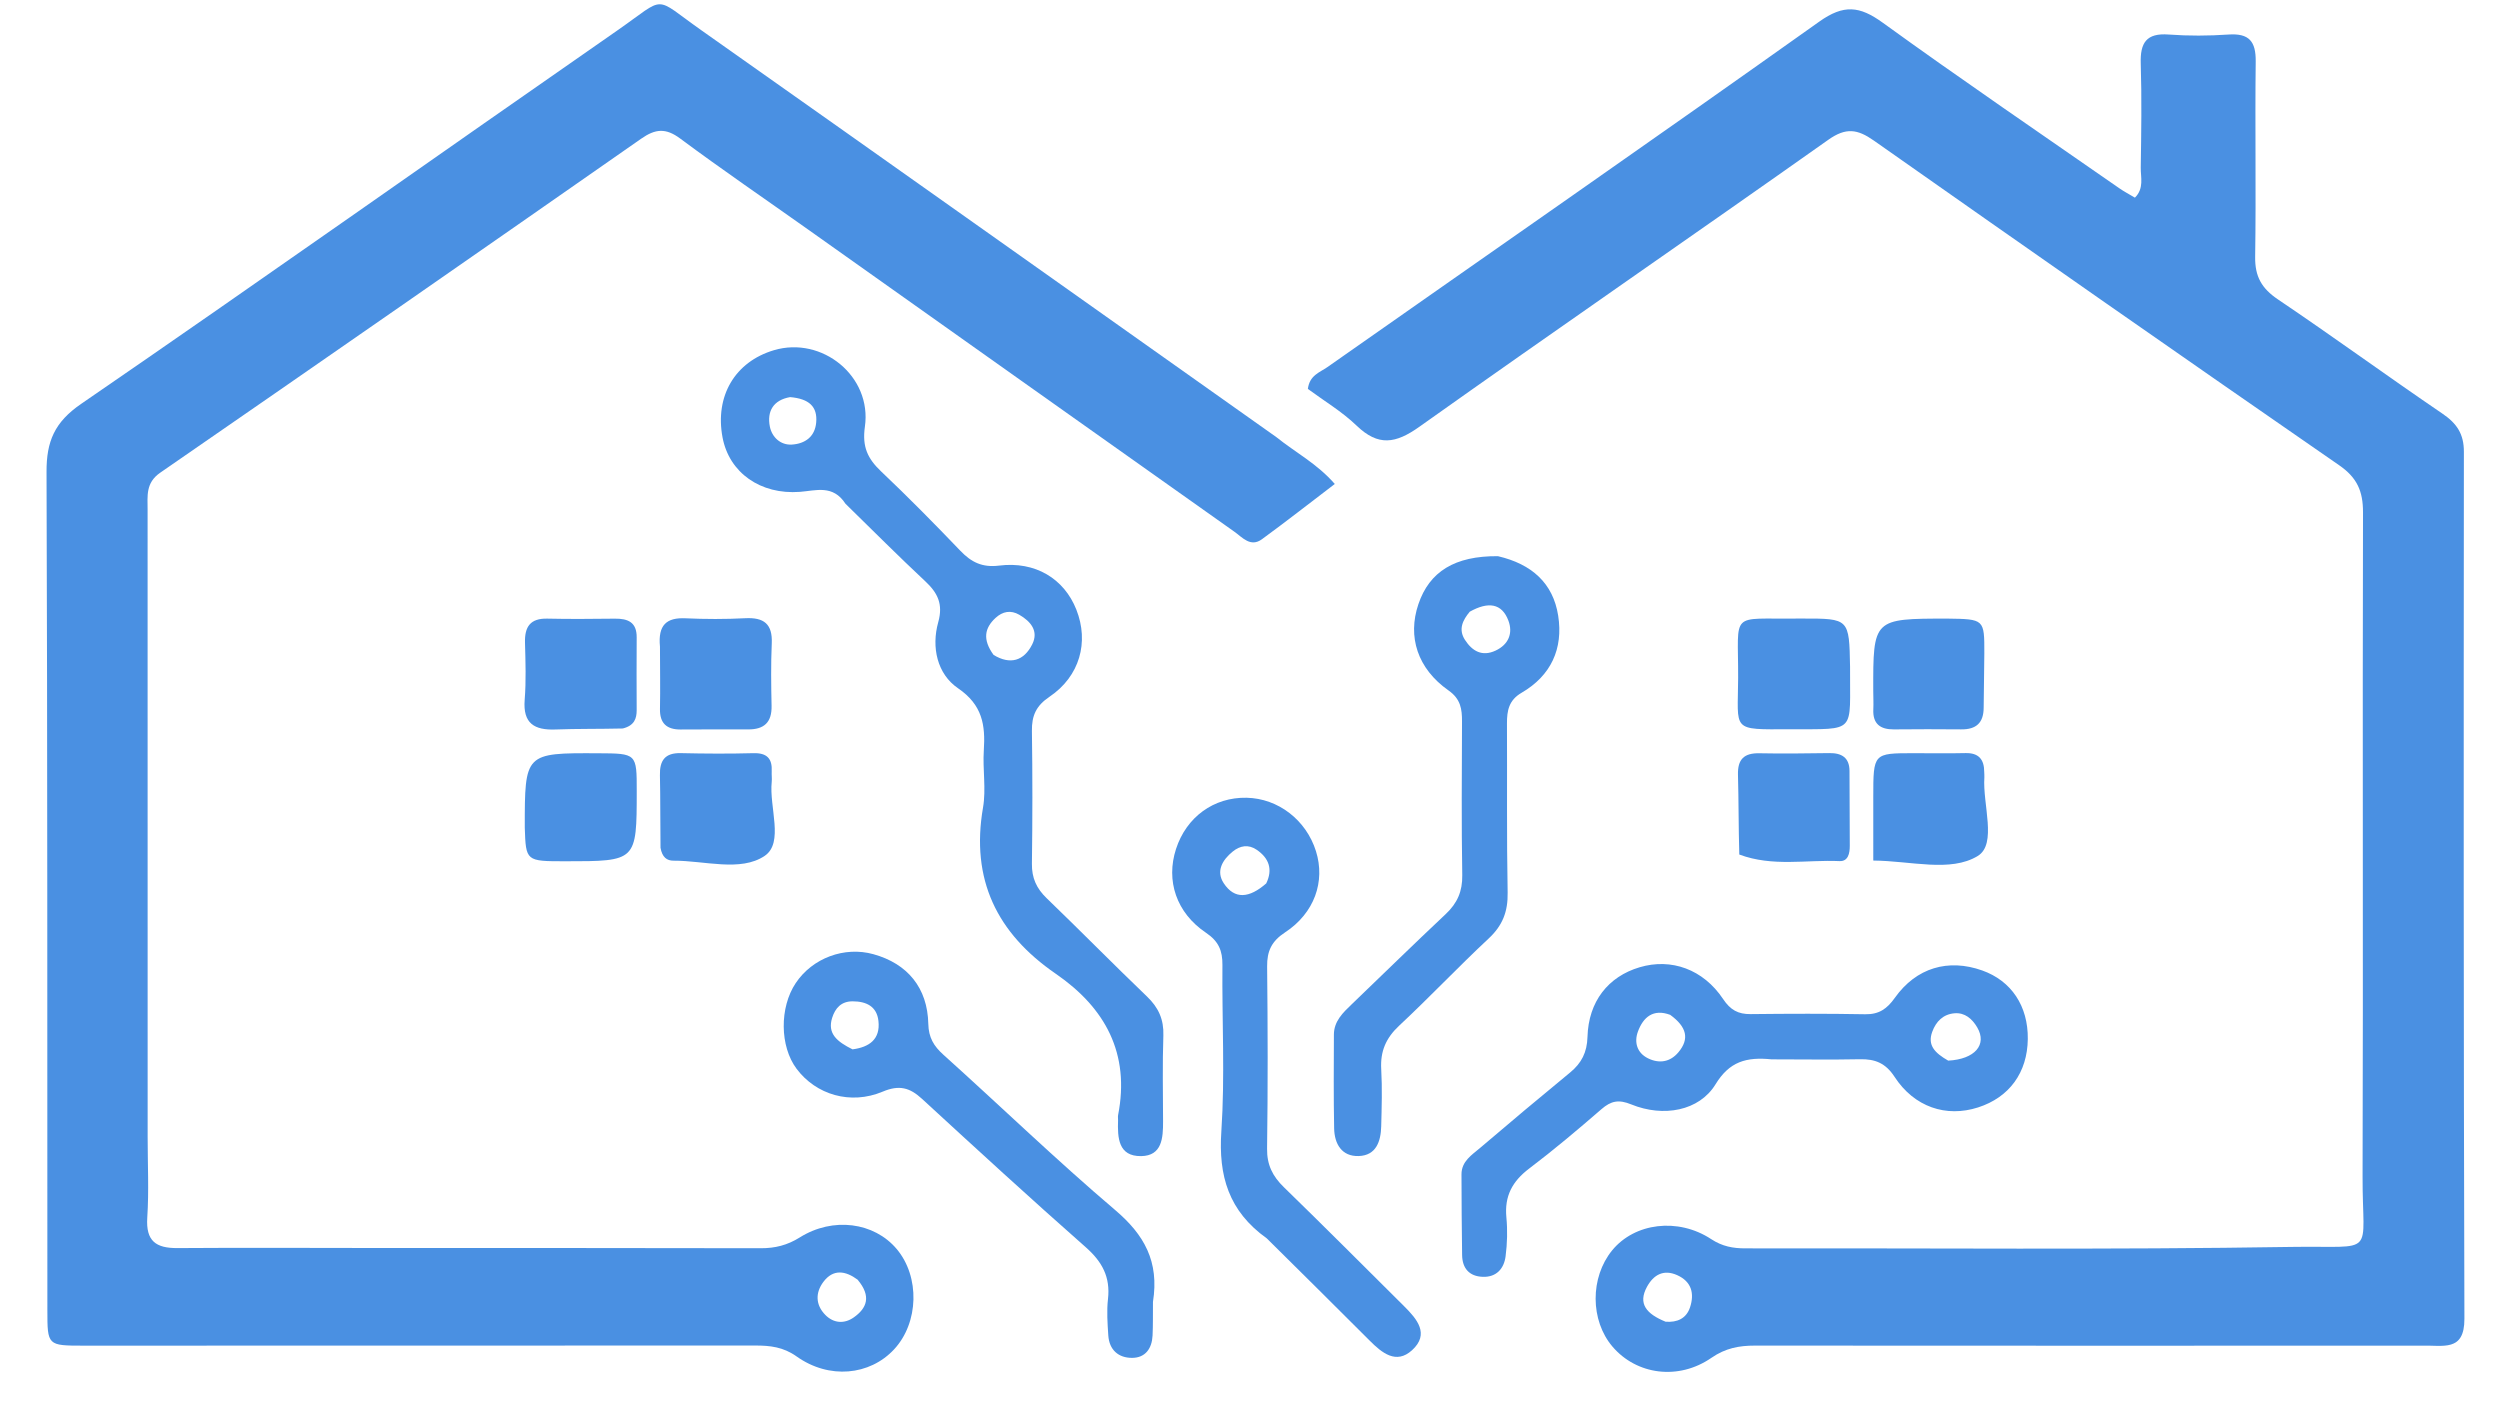
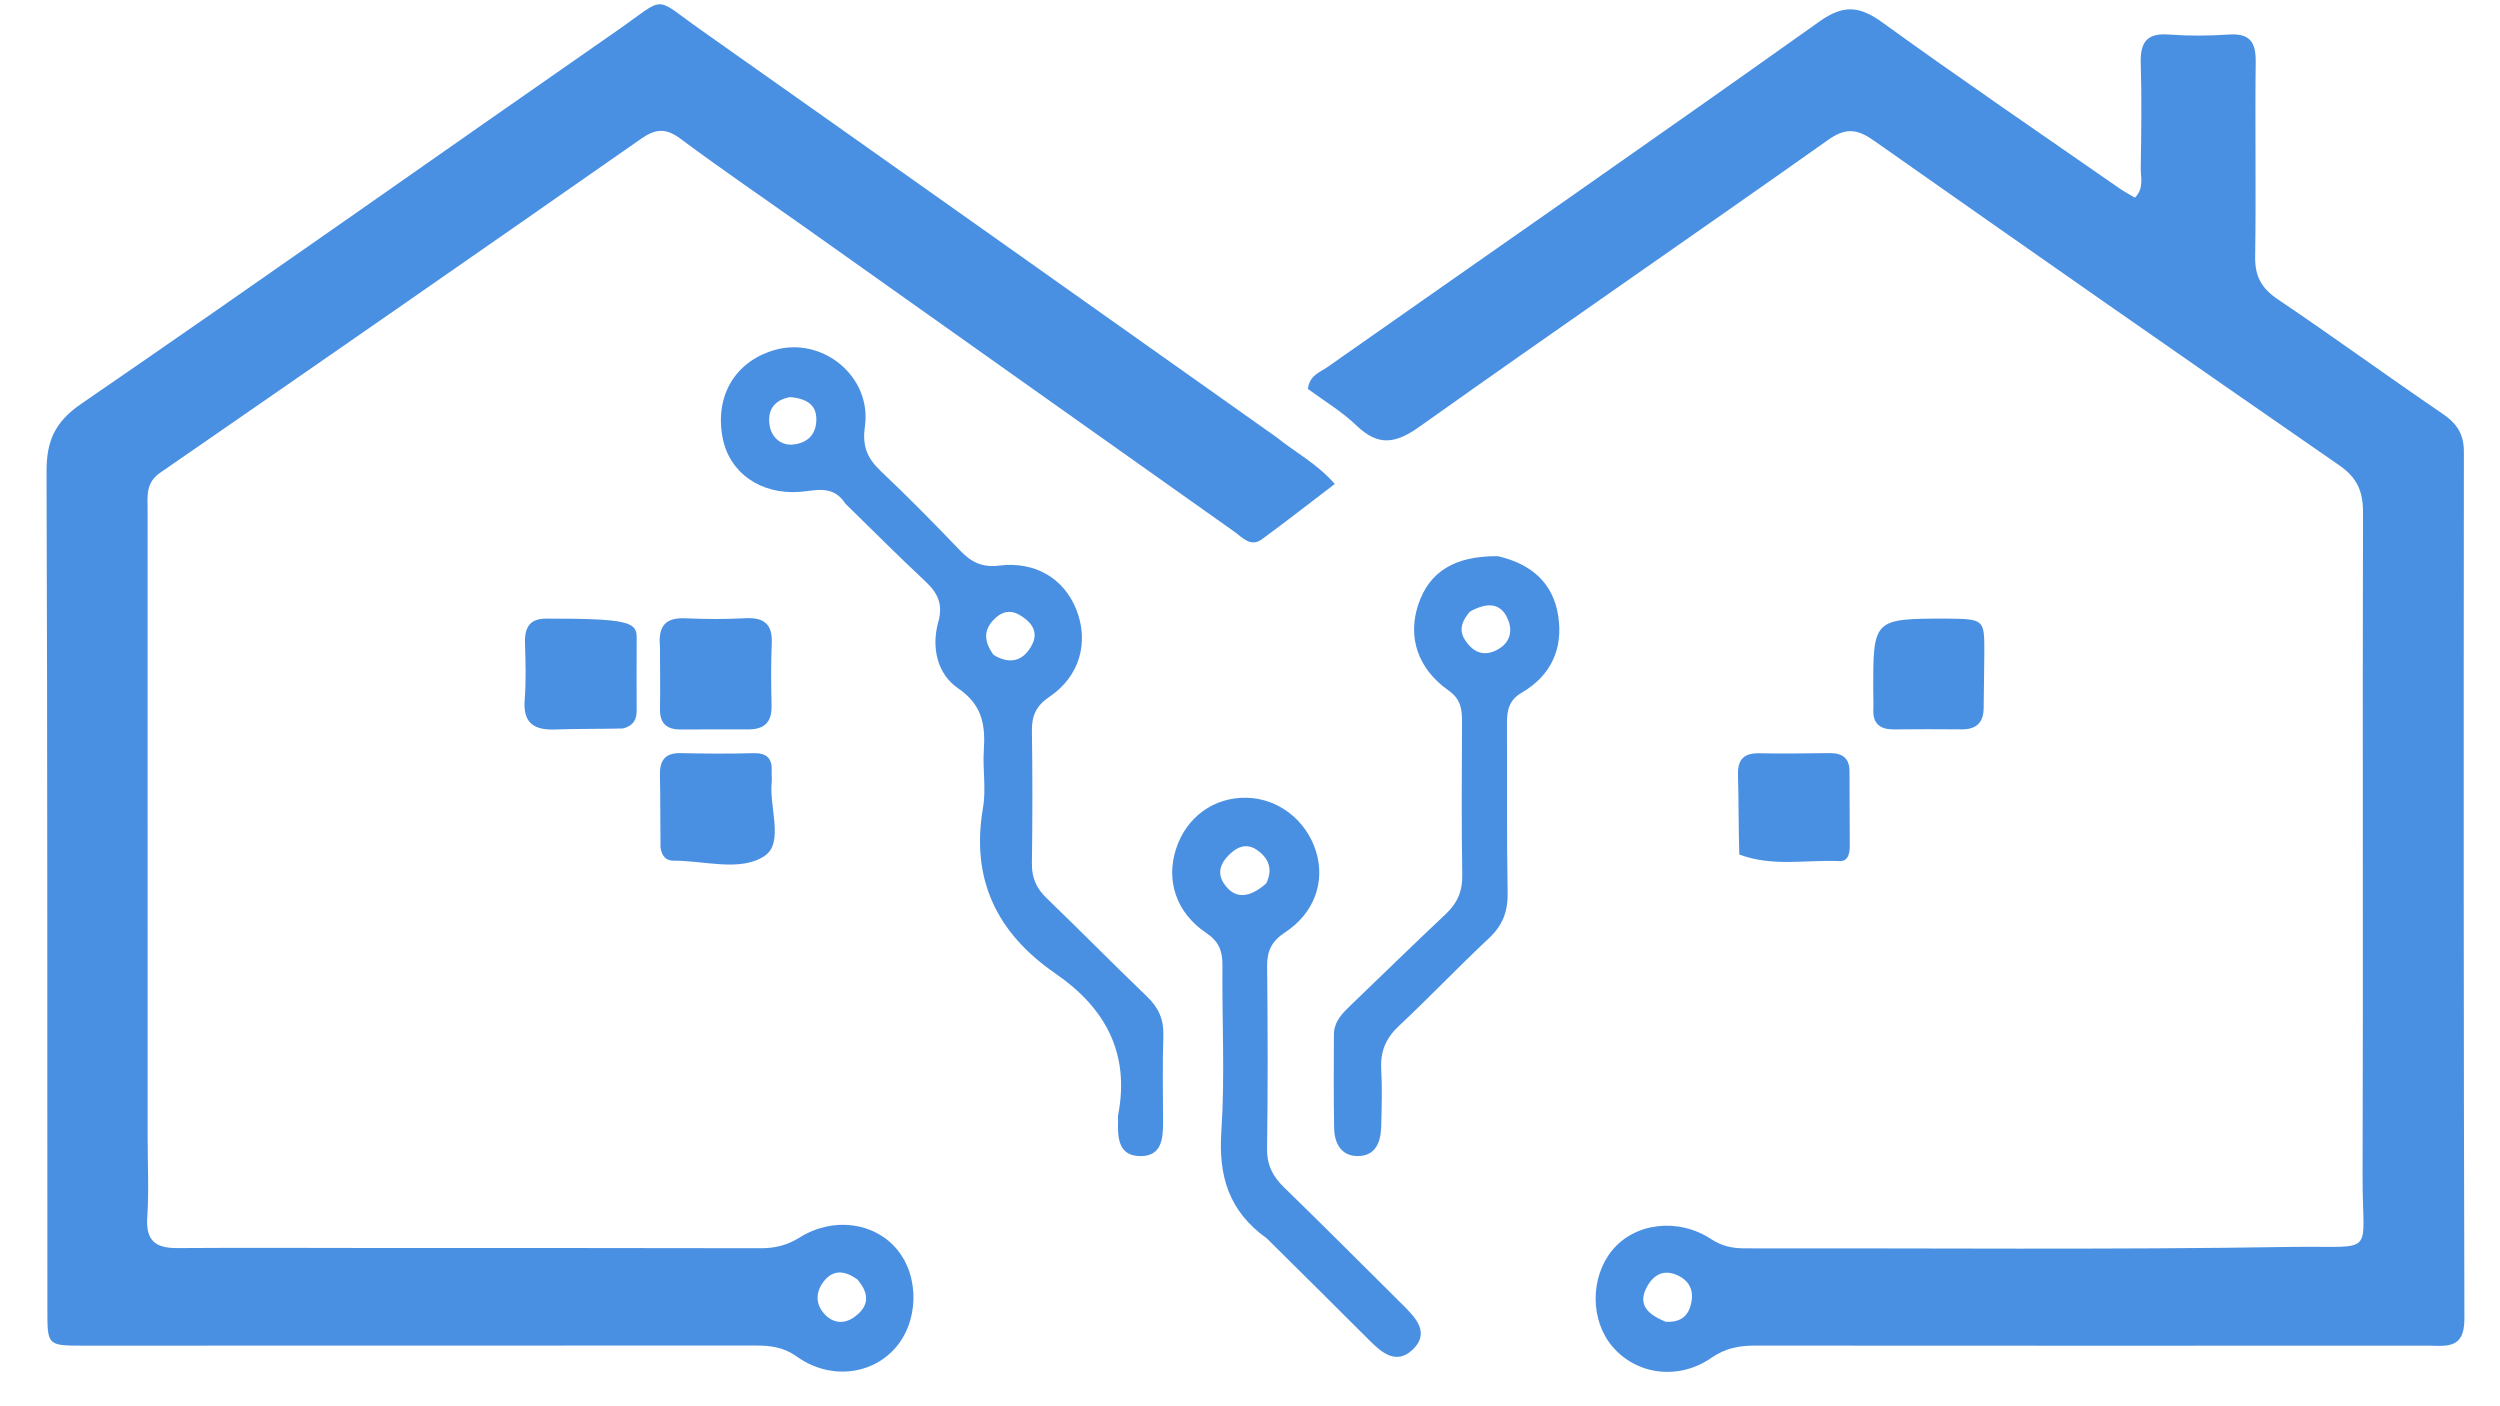
<svg xmlns="http://www.w3.org/2000/svg" version="1.1" id="Layer_1" x="0px" y="0px" width="100%" viewBox="280 380 480 270" enable-background="new 0 0 1024 1024" xml:space="preserve">
  <path fill="#4A90E2" opacity="1" stroke="none" d=" M744.927,638.367   C701.949,638.374 659.459,638.395 616.969,638.355   C613.897,638.352 611.277,638.846 608.597,640.7   C602.259,645.085 594.219,643.969 589.597,638.55   C585.305,633.517 585.279,625.269 589.538,620.063   C593.85,614.793 602.164,613.714 608.553,617.916   C610.669,619.307 612.734,619.69 615.109,619.686   C650.1,619.63 685.098,619.976 720.081,619.407   C736.517,619.14 733.563,621.559 733.614,605.874   C733.751,563.385 733.578,520.895 733.698,478.406   C733.71,474.317 732.569,471.714 729.131,469.337   C699.264,448.68 669.492,427.885 639.787,406.996   C636.623,404.771 634.417,404.448 631.044,406.833   C604.932,425.296 578.581,443.424 552.51,461.945   C547.963,465.175 544.638,465.734 540.477,461.729   C537.642,459.001 534.168,456.937 531.111,454.673   C531.426,452.046 533.433,451.485 534.834,450.501   C566.333,428.393 597.945,406.446 629.307,384.146   C633.987,380.818 637.042,381.141 641.466,384.343   C656.444,395.183 671.733,405.592 686.913,416.151   C687.848,416.801 688.867,417.331 689.905,417.951   C691.696,416.161 690.998,414.063 691.025,412.189   C691.123,405.526 691.231,398.855 691.023,392.197   C690.899,388.221 692.091,386.307 696.389,386.63   C700.2,386.915 704.064,386.891 707.878,386.63   C711.84,386.359 713.142,387.952 713.096,391.821   C712.947,404.316 713.181,416.816 712.991,429.31   C712.934,433.085 714.235,435.376 717.358,437.481   C727.992,444.65 738.36,452.215 748.964,459.431   C751.718,461.305 753.069,463.322 753.066,466.741   C753.015,522.227 753,577.714 753.167,633.2   C753.186,639.647 749.039,638.229 744.927,638.367  M599.792,633.768   C602.006,633.941 603.777,633.168 604.49,630.999   C605.361,628.348 604.775,626.061 602.01,624.825   C599.4,623.658 597.484,624.769 596.233,627.041   C594.415,630.347 596.15,632.282 599.792,633.768  z" />
  <path fill="#4A90E2" opacity="1" stroke="none" d=" M525.044,463.916   C528.787,466.924 532.843,468.99 536.28,472.923   C531.476,476.582 526.938,480.14 522.283,483.539   C520.103,485.131 518.534,483.176 516.988,482.081   C489.658,462.736 462.354,443.354 435.039,423.986   C426.886,418.205 418.627,412.567 410.607,406.606   C407.823,404.537 405.84,404.723 403.115,406.626   C372.386,428.082 341.607,449.466 310.764,470.756   C307.94,472.705 308.339,475.232 308.339,477.826   C308.327,517.982 308.34,558.139 308.348,598.296   C308.349,603.461 308.61,608.643 308.276,613.787   C307.983,618.292 309.94,619.663 314.089,619.632   C327.085,619.536 340.083,619.615 353.079,619.618   C377.406,619.624 401.734,619.6 426.061,619.66   C428.815,619.667 431.156,619.09 433.556,617.587   C439.94,613.589 447.824,614.672 452.155,619.798   C456.654,625.123 456.425,633.967 451.657,639.085   C446.98,644.105 439.188,644.875 432.946,640.436   C430.387,638.615 427.862,638.34 425,638.342   C382.011,638.369 339.022,638.37 296.033,638.366   C289.117,638.365 289.099,638.34 289.096,631.56   C289.071,577.906 289.125,524.253 288.935,470.601   C288.915,464.759 290.457,461.061 295.582,457.542   C330.053,433.876 364.18,409.708 398.52,385.85   C408.138,379.168 405.22,379.154 414.601,385.77   C451.359,411.692 488.04,437.723 525.044,463.916  M444.652,625.691   C442.346,623.989 439.99,623.595 438.098,626.111   C436.54,628.182 436.559,630.525 438.457,632.46   C440.056,634.088 442.111,634.22 443.921,632.944   C446.417,631.187 447.375,628.92 444.652,625.691  z" />
  <path fill="#4A90E2" opacity="1" stroke="none" d=" M442.336,476.724   C439.919,473.004 436.672,474.203 433.58,474.437   C425.992,475.01 420.003,470.748 418.729,463.994   C417.231,456.053 421.109,449.467 428.593,447.239   C437.845,444.485 447.445,452.259 446.06,461.919   C445.502,465.813 446.603,468.075 449.195,470.532   C454.395,475.459 459.426,480.57 464.383,485.743   C466.496,487.948 468.592,489.001 471.831,488.595   C478.778,487.725 484.311,491.103 486.663,497.058   C489.122,503.283 487.321,509.859 481.505,513.775   C478.915,515.519 478.085,517.424 478.128,520.35   C478.252,528.848 478.244,537.35 478.128,545.848   C478.091,548.573 479.011,550.578 480.948,552.446   C487.427,558.691 493.736,565.112 500.231,571.34   C502.439,573.458 503.47,575.738 503.366,578.828   C503.18,584.322 503.293,589.826 503.309,595.326   C503.318,598.479 503.121,601.921 499.095,601.974   C494.701,602.033 494.557,598.438 494.667,595.1   C494.678,594.767 494.612,594.423 494.675,594.102   C496.986,582.271 492.226,573.512 482.7,566.958   C471.398,559.183 466.353,548.86 468.741,535.042   C469.357,531.481 468.652,527.712 468.893,524.061   C469.213,519.201 468.631,515.35 463.941,512.145   C459.936,509.407 458.798,504.273 460.14,499.465   C461.115,495.97 460.038,493.836 457.635,491.591   C452.525,486.816 447.587,481.857 442.336,476.724  M470.773,505.751   C473.965,507.688 476.602,506.887 478.189,503.712   C479.462,501.165 477.906,499.312 475.703,498.035   C474.064,497.085 472.502,497.391 471.154,498.631   C469.056,500.561 468.593,502.766 470.773,505.751  M431.702,456.246   C428.473,456.806 427.23,458.977 427.813,461.908   C428.211,463.913 429.839,465.504 432.064,465.357   C434.535,465.195 436.461,463.886 436.709,461.127   C436.982,458.089 435.37,456.563 431.702,456.246  z" />
-   <path fill="#4A90E2" opacity="1" stroke="none" d=" M620.156,583.395   C615.274,582.905 612.051,583.818 609.374,588.197   C606.256,593.295 599.38,594.568 593.208,592.049   C590.795,591.064 589.334,591.353 587.486,592.954   C582.955,596.878 578.367,600.754 573.591,604.37   C570.362,606.815 568.833,609.668 569.226,613.743   C569.463,616.212 569.391,618.759 569.072,621.221   C568.767,623.572 567.317,625.239 564.706,625.152   C562.12,625.066 560.764,623.541 560.726,620.973   C560.65,615.808 560.618,610.643 560.606,605.478   C560.601,602.952 562.613,601.736 564.219,600.365   C569.921,595.497 575.672,590.687 581.46,585.922   C583.653,584.116 584.713,582.062 584.797,579.085   C584.99,572.275 588.776,567.504 594.816,565.712   C600.875,563.913 607.021,566.092 610.843,571.825   C612.231,573.908 613.716,574.737 616.123,574.709   C623.454,574.625 630.788,574.604 638.117,574.737   C640.772,574.785 642.309,573.696 643.814,571.578   C647.924,565.792 654.064,564.009 660.588,566.33   C666.191,568.323 669.414,573.171 669.337,579.49   C669.259,585.932 665.799,590.691 659.788,592.626   C653.66,594.597 647.534,592.555 643.752,586.747   C642.042,584.122 640.026,583.315 637.126,583.374   C631.629,583.486 626.129,583.4 620.156,583.395  M600.677,574.849   C597.428,573.642 595.502,575.28 594.479,578.07   C593.729,580.116 594.301,582.145 596.399,583.188   C598.542,584.253 600.663,583.942 602.261,582.031   C604.413,579.457 603.866,577.165 600.677,574.849  M654.056,583.642   C659.152,583.373 661.587,580.602 659.624,577.256   C658.664,575.622 657.258,574.379 655.255,574.551   C653.104,574.736 651.718,576.096 650.981,578.128   C650.055,580.682 651.462,582.155 654.056,583.642  z" />
  <path fill="#4A90E2" opacity="1" stroke="none" d=" M567.6,486.786   C574.109,488.301 578.193,491.977 579.171,498.21   C580.166,504.547 577.794,509.731 572.14,513.013   C569.699,514.431 569.326,516.443 569.338,518.903   C569.393,529.735 569.267,540.569 569.468,551.398   C569.535,555.019 568.497,557.7 565.831,560.186   C559.984,565.64 554.488,571.471 548.642,576.926   C546.1,579.297 545,581.847 545.195,585.279   C545.402,588.933 545.286,592.61 545.192,596.274   C545.117,599.155 544.212,601.855 540.873,601.96   C537.605,602.062 536.213,599.624 536.155,596.639   C536.038,590.643 536.085,584.644 536.108,578.646   C536.117,576.056 537.856,574.43 539.553,572.799   C545.56,567.027 551.517,561.201 557.586,555.496   C559.798,553.416 560.806,551.142 560.754,548.031   C560.588,538.202 560.67,528.367 560.706,518.535   C560.714,516.13 560.457,514.212 558.114,512.565   C552.151,508.373 550.214,502.253 552.33,496.006   C554.447,489.751 559.312,486.717 567.6,486.786  M562.196,497.445   C560.843,499.069 559.962,500.828 561.267,502.849   C562.66,505.007 564.557,506.126 567.148,504.918   C569.648,503.752 570.525,501.579 569.613,499.161   C568.355,495.821 565.75,495.461 562.196,497.445  z" />
  <path fill="#4A90E2" opacity="1" stroke="none" d=" M523.225,617.771   C515.891,612.53 513.925,605.765 514.499,597.234   C515.211,586.626 514.609,575.934 514.706,565.279   C514.731,562.547 513.99,560.735 511.56,559.099   C505.829,555.241 503.829,549.075 505.795,543.004   C507.785,536.863 513.053,533.038 519.342,533.168   C525.411,533.293 530.791,537.44 532.668,543.439   C534.484,549.246 532.381,555.314 526.729,559.02   C524.153,560.709 523.257,562.593 523.289,565.56   C523.414,577.213 523.44,588.87 523.278,600.522   C523.235,603.653 524.34,605.838 526.502,607.941   C534.259,615.486 541.897,623.152 549.574,630.778   C552.065,633.253 554.538,636.119 551.112,639.241   C548.072,642.01 545.35,639.781 542.962,637.383   C536.501,630.895 529.974,624.472 523.225,617.771  M523.118,549.614   C524.415,546.917 523.656,544.778 521.28,543.153   C519.689,542.064 518.088,542.355 516.674,543.504   C514.697,545.111 513.427,547.269 514.959,549.584   C517.058,552.757 519.881,552.447 523.118,549.614  z" />
-   <path fill="#4A90E2" opacity="1" stroke="none" d=" M501.369,629.959   C501.347,632.437 501.39,634.436 501.292,636.429   C501.171,638.906 499.918,640.703 497.362,640.711   C494.729,640.719 492.974,639.172 492.793,636.401   C492.641,634.08 492.471,631.717 492.733,629.421   C493.214,625.204 491.623,622.253 488.465,619.469   C477.856,610.117 467.432,600.553 457.023,590.977   C454.685,588.826 452.665,588.253 449.492,589.589   C443.277,592.206 436.656,590.174 432.938,585.199   C429.714,580.886 429.645,573.438 432.785,568.744   C435.998,563.942 442.133,561.661 447.688,563.204   C454.265,565.03 458.086,569.668 458.236,576.59   C458.293,579.197 459.272,580.837 461.141,582.517   C472.152,592.419 482.811,602.728 494.09,612.309   C499.693,617.068 502.599,622.198 501.369,629.959  M443.685,581.476   C446.885,581.056 449.057,579.56 448.66,576.015   C448.346,573.21 446.318,572.258 443.698,572.255   C441.52,572.253 440.364,573.554 439.774,575.42   C438.815,578.45 440.716,580.003 443.685,581.476  z" />
-   <path fill="#4A90E2" opacity="1" stroke="none" d=" M635.212,508.025   C635.111,520.916 636.701,519.962 623.692,520.016   C612.244,520.064 613.684,520.439 613.723,510.162   C613.773,497.152 611.974,498.931 625.06,498.763   C625.393,498.758 625.725,498.762 626.057,498.762   C635.045,498.757 635.045,498.757 635.212,508.025  z" />
  <path fill="#4A90E2" opacity="1" stroke="none" d=" M653.887,498.771   C660.988,498.87 661.006,498.87 660.991,505.438   C660.984,508.92 660.878,512.401 660.864,515.883   C660.851,518.782 659.43,520.077 656.55,520.039   C652.239,519.982 647.927,520.017 643.616,520.044   C641.001,520.06 639.543,518.977 639.678,516.185   C639.734,515.027 639.668,513.864 639.665,512.703   C639.634,498.778 639.634,498.778 653.887,498.771  z" />
  <path fill="#4A90E2" opacity="1" stroke="none" d=" M406.714,504.156   C406.309,500.005 407.969,498.546 411.614,498.713   C415.433,498.889 419.274,498.897 423.091,498.699   C426.672,498.514 428.346,499.798 428.179,503.54   C428.002,507.525 428.058,511.526 428.143,515.517   C428.211,518.694 426.712,520.069 423.624,520.047   C419.299,520.017 414.973,520.062 410.647,520.065   C408.024,520.066 406.659,518.889 406.715,516.117   C406.791,512.292 406.719,508.464 406.714,504.156  z" />
-   <path fill="#4A90E2" opacity="1" stroke="none" d=" M399.573,519.869   C394.966,519.977 390.808,519.906 386.658,520.062   C382.598,520.215 380.376,518.907 380.739,514.359   C381.029,510.726 380.897,507.049 380.799,503.396   C380.717,500.346 381.801,498.698 385.096,498.776   C389.415,498.878 393.738,498.827 398.058,498.783   C400.56,498.757 402.273,499.456 402.243,502.391   C402.194,507.044 402.241,511.697 402.242,516.35   C402.242,517.967 401.801,519.31 399.573,519.869  z" />
-   <path fill="#4A90E2" opacity="1" stroke="none" d=" M639.669,533.028   C639.674,524.616 639.674,524.615 647.41,524.613   C650.727,524.612 654.046,524.673 657.362,524.594   C659.931,524.533 660.969,525.821 660.971,528.227   C660.971,528.558 661.022,528.892 660.999,529.221   C660.633,534.445 663.49,542.055 659.72,544.351   C654.489,547.537 646.935,545.283 639.67,545.226   C639.67,541.044 639.67,537.279 639.669,533.028  z" />
+   <path fill="#4A90E2" opacity="1" stroke="none" d=" M399.573,519.869   C394.966,519.977 390.808,519.906 386.658,520.062   C382.598,520.215 380.376,518.907 380.739,514.359   C381.029,510.726 380.897,507.049 380.799,503.396   C380.717,500.346 381.801,498.698 385.096,498.776   C400.56,498.757 402.273,499.456 402.243,502.391   C402.194,507.044 402.241,511.697 402.242,516.35   C402.242,517.967 401.801,519.31 399.573,519.869  z" />
  <path fill="#4A90E2" opacity="1" stroke="none" d=" M613.946,544.071   C613.789,538.693 613.83,533.722 613.691,528.755   C613.608,525.781 614.863,524.563 617.818,524.627   C622.29,524.723 626.766,524.65 631.239,524.595   C633.604,524.567 635.086,525.458 635.105,528.005   C635.141,532.809 635.154,537.614 635.158,542.418   C635.159,543.825 634.855,545.409 633.188,545.333   C626.816,545.041 620.361,546.47 613.946,544.071  z" />
  <path fill="#4A90E2" opacity="1" stroke="none" d=" M406.819,542.769   C406.752,537.816 406.81,533.339 406.706,528.865   C406.639,526.011 407.664,524.531 410.72,524.601   C415.359,524.708 420.005,524.734 424.643,524.609   C427.244,524.539 428.303,525.633 428.168,528.131   C428.132,528.792 428.24,529.464 428.171,530.119   C427.658,534.994 430.555,541.801 426.82,544.326   C422.19,547.454 415.264,545.225 409.329,545.251   C408.039,545.257 407.135,544.597 406.819,542.769  z" />
-   <path fill="#4A90E2" opacity="1" stroke="none" d=" M380.757,538.898   C380.753,524.562 380.753,524.562 394.824,524.627   C402.26,524.661 402.26,524.661 402.254,531.916   C402.242,545.367 402.242,545.367 388.526,545.363   C380.972,545.36 380.972,545.36 380.757,538.898  z" />
</svg>